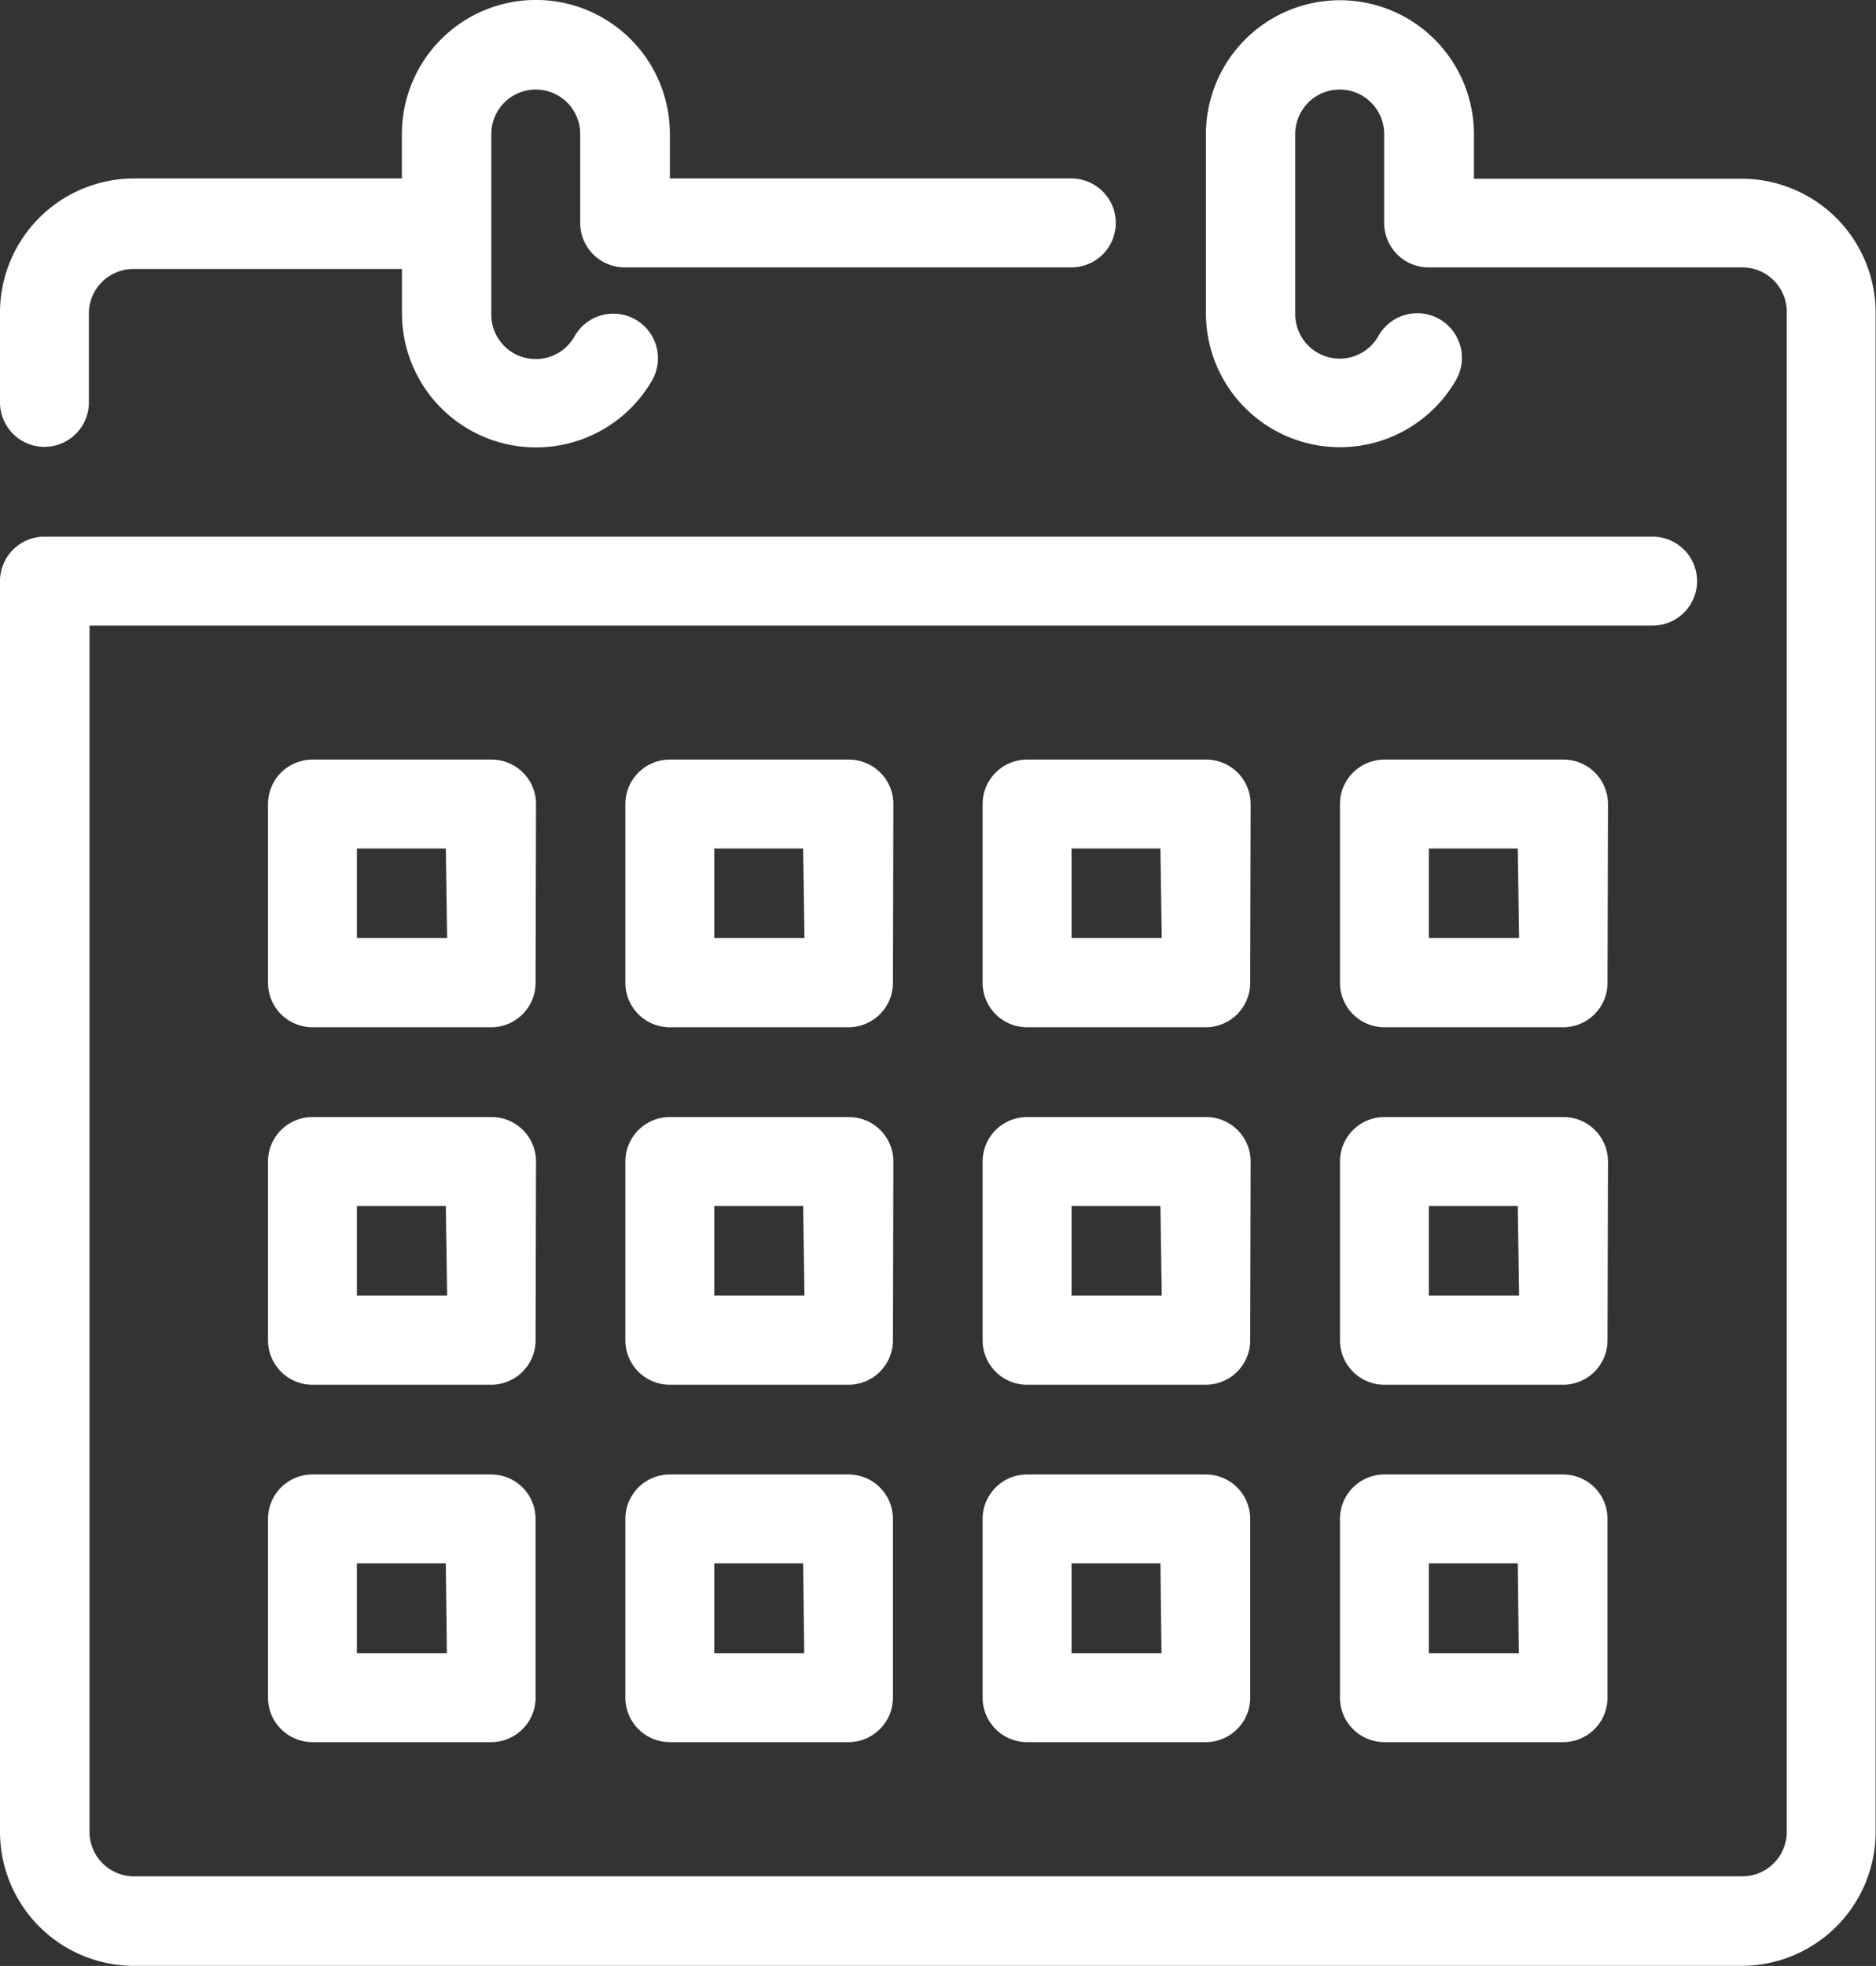
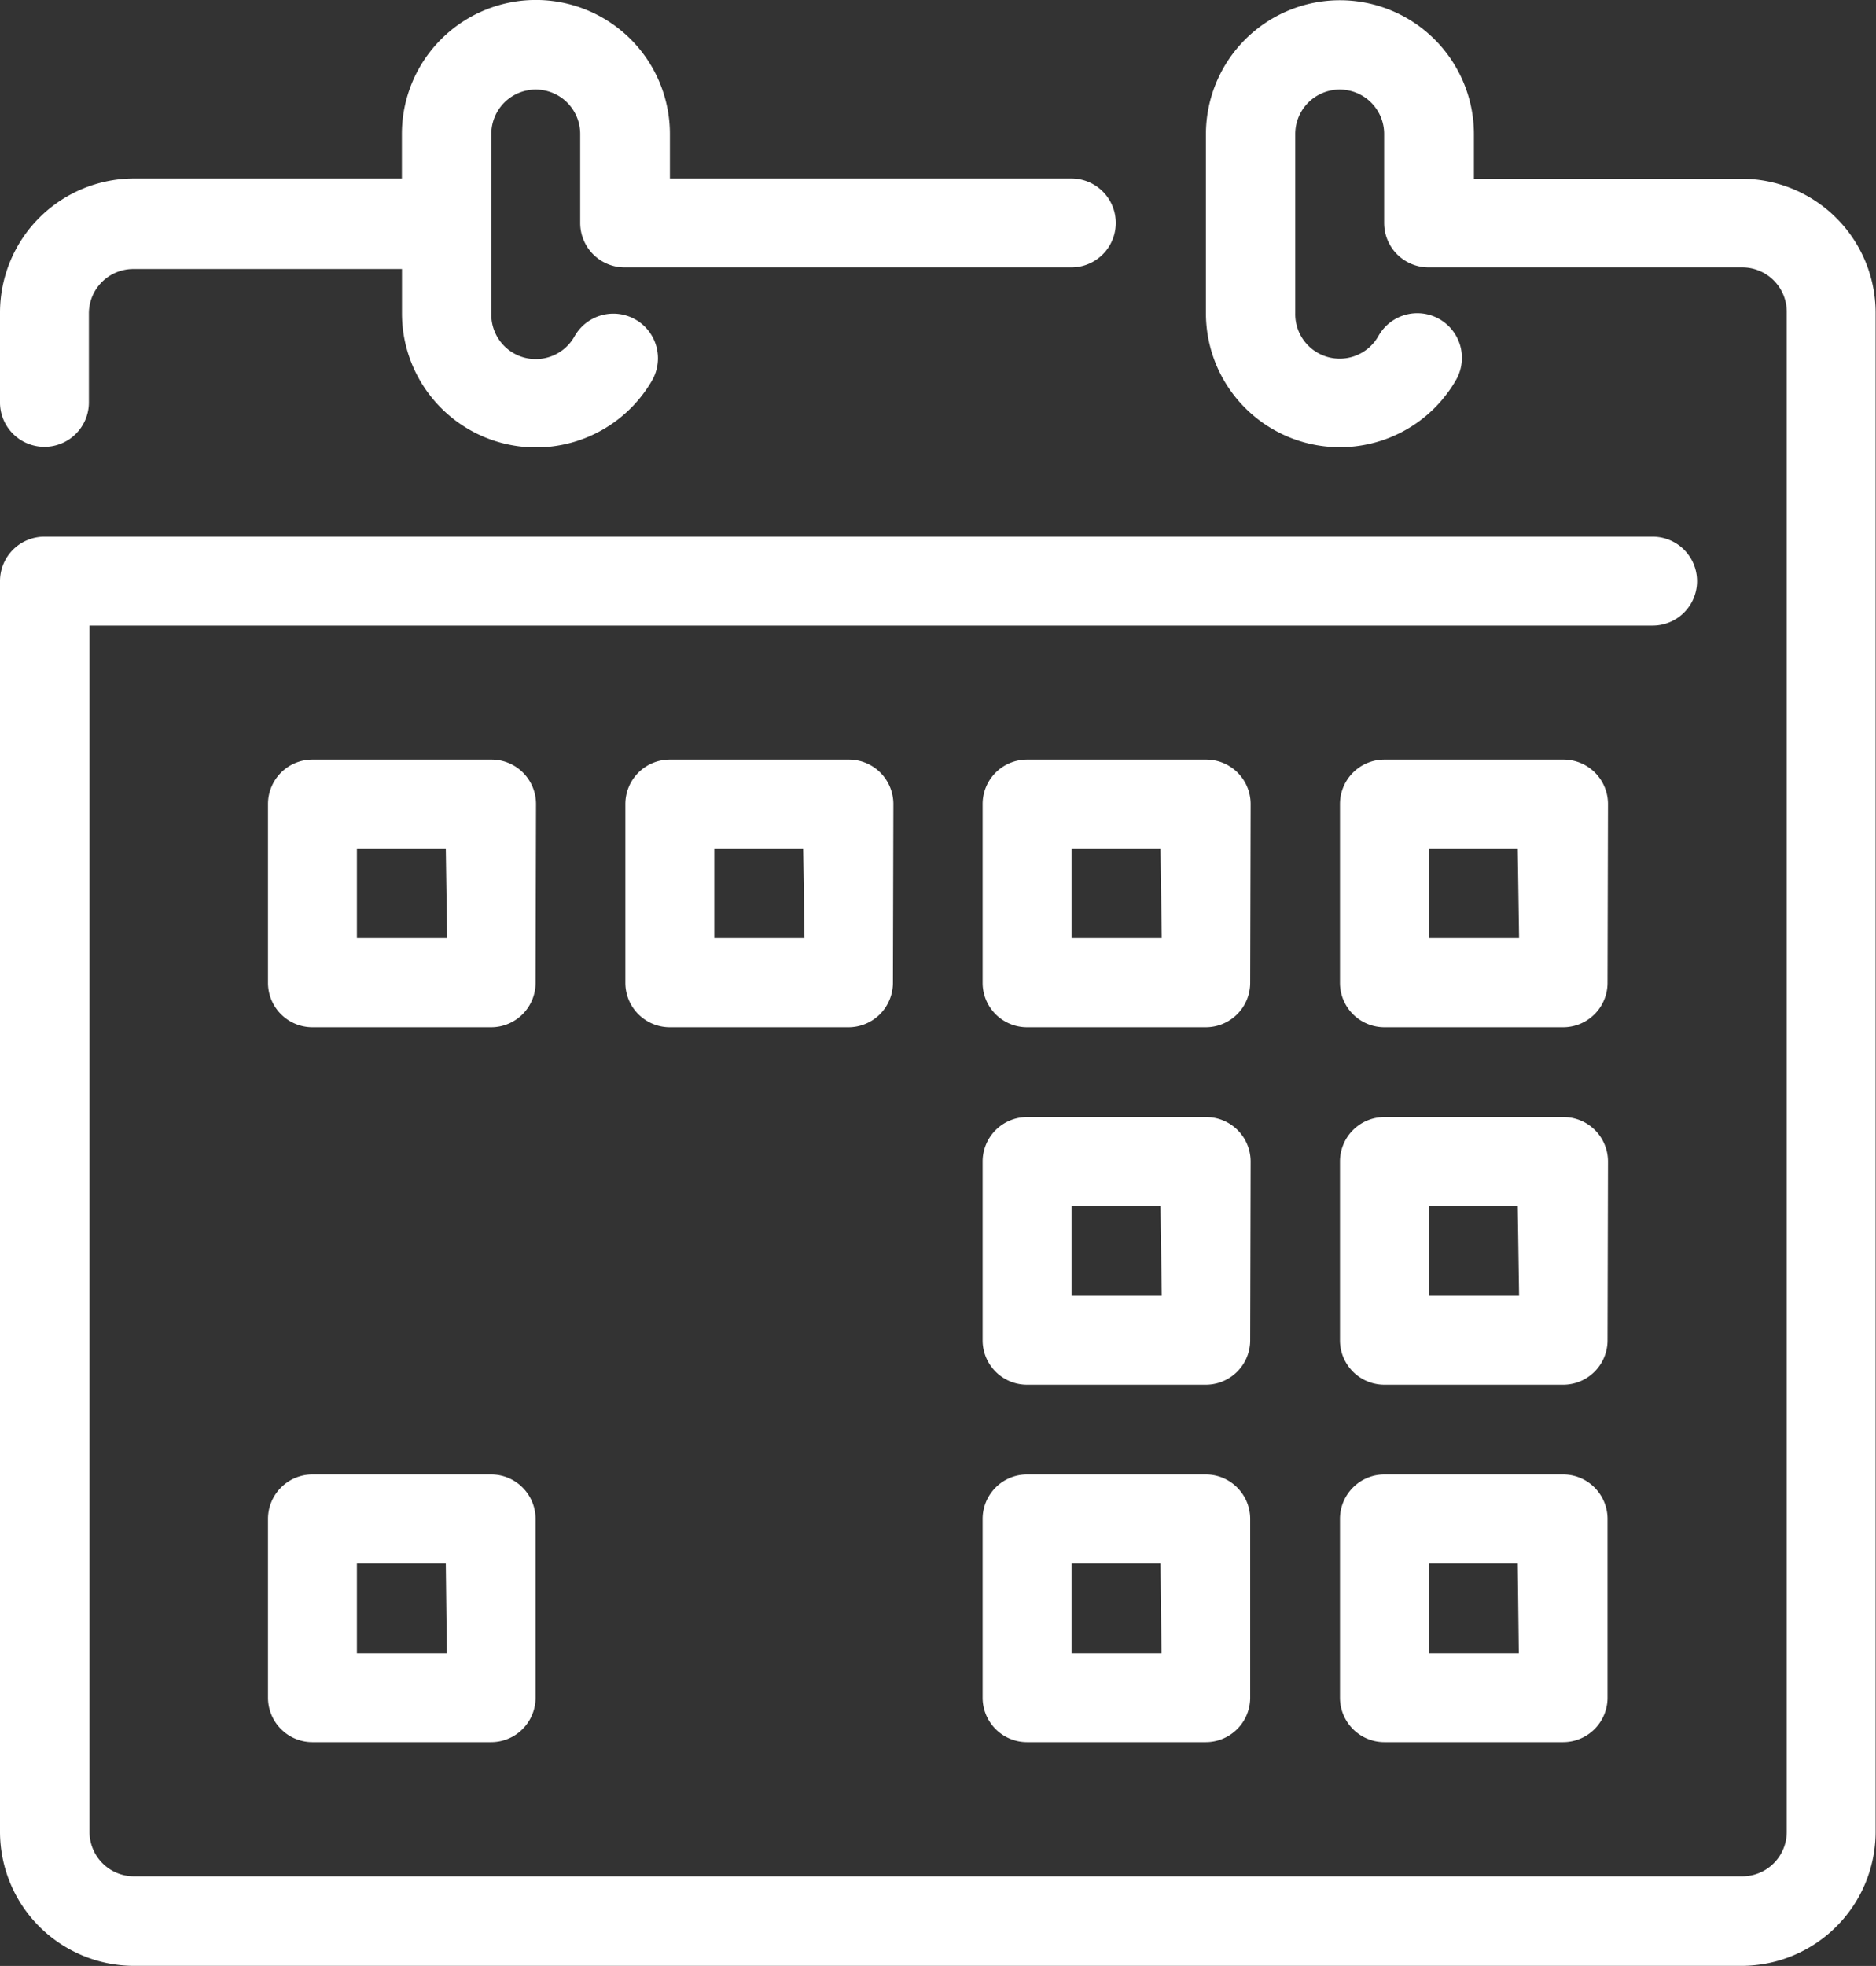
<svg xmlns="http://www.w3.org/2000/svg" width="21.104" height="22.108" viewBox="0 0 21.104 22.108">
  <rect x="0" y="0" width="21.104" height="22.108" fill="#333333" stroke="none" />
  <path d="M1.5,5.025a.5.5,0,0,0,.5-.5v-1a.5.5,0,0,1,.5-.5H5.522v.5a1.508,1.508,0,0,0,2.813.754.5.5,0,1,0-.87-.5.5.5,0,0,1-.938-.251V1.507a.5.5,0,0,1,1,0v1a.5.5,0,0,0,.5.5h5.025a.5.5,0,0,0,0-1H8.536c0-.146,0-.313,0-.5a1.507,1.507,0,1,0-3.015,0v.5H2.507A1.509,1.509,0,0,0,1,3.517v1A.5.5,0,0,0,1.5,5.025Z" transform="translate(-1)" fill="#fff" />
  <path d="M20.6,2.01H17.581v-.5a1.507,1.507,0,1,0-3.015,0v2.01a1.507,1.507,0,0,0,2.813.754.5.5,0,0,0-.87-.5.5.5,0,0,1-.938-.251V1.507a.5.5,0,1,1,1,0v1a.5.5,0,0,0,.5.5H20.6a.5.5,0,0,1,.5.5V20.6a.5.5,0,0,1-.5.5H2.507a.5.5,0,0,1-.5-.5V7.035H19.591a.5.5,0,1,0,0-1H1.5a.5.5,0,0,0-.5.5V20.6a1.509,1.509,0,0,0,1.507,1.507H20.6A1.509,1.509,0,0,0,22.1,20.6V3.517A1.509,1.509,0,0,0,20.6,2.01Z" transform="translate(-1)" fill="#fff" />
  <path d="M10.015,17.5a.5.5,0,0,0-.5-.5H7.5a.5.5,0,0,0-.5.5v2.01a.5.5,0,0,0,.5.5h2.01a.5.5,0,0,0,.5-.5Zm-1,1.507H8V18h1Z" transform="translate(-3.985 -8.458)" fill="#fff" />
  <path d="M18.015,17.5a.5.5,0,0,0-.5-.5H15.5a.5.5,0,0,0-.5.5v2.01a.5.5,0,0,0,.5.5h2.01a.5.5,0,0,0,.5-.5Zm-1,1.507H16V18h1Z" transform="translate(-7.965 -8.458)" fill="#fff" />
  <path d="M26.015,17.5a.5.5,0,0,0-.5-.5H23.5a.5.5,0,0,0-.5.5v2.01a.5.5,0,0,0,.5.5h2.01a.5.5,0,0,0,.5-.5Zm-1,1.507H24V18h1Z" transform="translate(-11.946 -8.458)" fill="#fff" />
  <path d="M34.015,17.5a.5.5,0,0,0-.5-.5H31.5a.5.5,0,0,0-.5.5v2.01a.5.5,0,0,0,.5.5h2.01a.5.5,0,0,0,.5-.5Zm-1,1.507H32V18h1Z" transform="translate(-15.926 -8.458)" fill="#fff" />
-   <path d="M10.015,25.5a.5.5,0,0,0-.5-.5H7.5a.5.5,0,0,0-.5.5v2.01a.5.5,0,0,0,.5.5h2.01a.5.5,0,0,0,.5-.5Zm-1,1.507H8V26h1Z" transform="translate(-3.985 -12.438)" fill="#fff" />
-   <path d="M18.015,25.5a.5.5,0,0,0-.5-.5H15.5a.5.5,0,0,0-.5.5v2.01a.5.5,0,0,0,.5.5h2.01a.5.5,0,0,0,.5-.5Zm-1,1.507H16V26h1Z" transform="translate(-7.965 -12.438)" fill="#fff" />
  <path d="M26.015,25.5a.5.5,0,0,0-.5-.5H23.5a.5.5,0,0,0-.5.5v2.01a.5.5,0,0,0,.5.5h2.01a.5.5,0,0,0,.5-.5Zm-1,1.507H24V26h1Z" transform="translate(-11.946 -12.438)" fill="#fff" />
  <path d="M34.015,25.5a.5.5,0,0,0-.5-.5H31.5a.5.5,0,0,0-.5.5v2.01a.5.5,0,0,0,.5.5h2.01a.5.5,0,0,0,.5-.5Zm-1,1.507H32V26h1Z" transform="translate(-15.926 -12.438)" fill="#fff" />
  <path d="M9.512,33H7.5a.5.5,0,0,0-.5.5v2.01a.5.5,0,0,0,.5.5h2.01a.5.5,0,0,0,.5-.5V33.5A.5.5,0,0,0,9.512,33Zm-.5,2.01H8V34h1Z" transform="translate(-3.985 -16.419)" fill="#fff" />
-   <path d="M17.512,33H15.5a.5.5,0,0,0-.5.5v2.01a.5.5,0,0,0,.5.5h2.01a.5.5,0,0,0,.5-.5V33.5A.5.5,0,0,0,17.512,33Zm-.5,2.01H16V34h1Z" transform="translate(-7.965 -16.419)" fill="#fff" />
  <path d="M25.512,33H23.5a.5.5,0,0,0-.5.5v2.01a.5.5,0,0,0,.5.5h2.01a.5.5,0,0,0,.5-.5V33.5A.5.5,0,0,0,25.512,33Zm-.5,2.01H24V34h1Z" transform="translate(-11.946 -16.419)" fill="#fff" />
  <path d="M33.512,33H31.5a.5.5,0,0,0-.5.5v2.01a.5.5,0,0,0,.5.5h2.01a.5.5,0,0,0,.5-.5V33.5A.5.5,0,0,0,33.512,33Zm-.5,2.01H32V34h1Z" transform="translate(-15.926 -16.419)" fill="#fff" />
</svg>